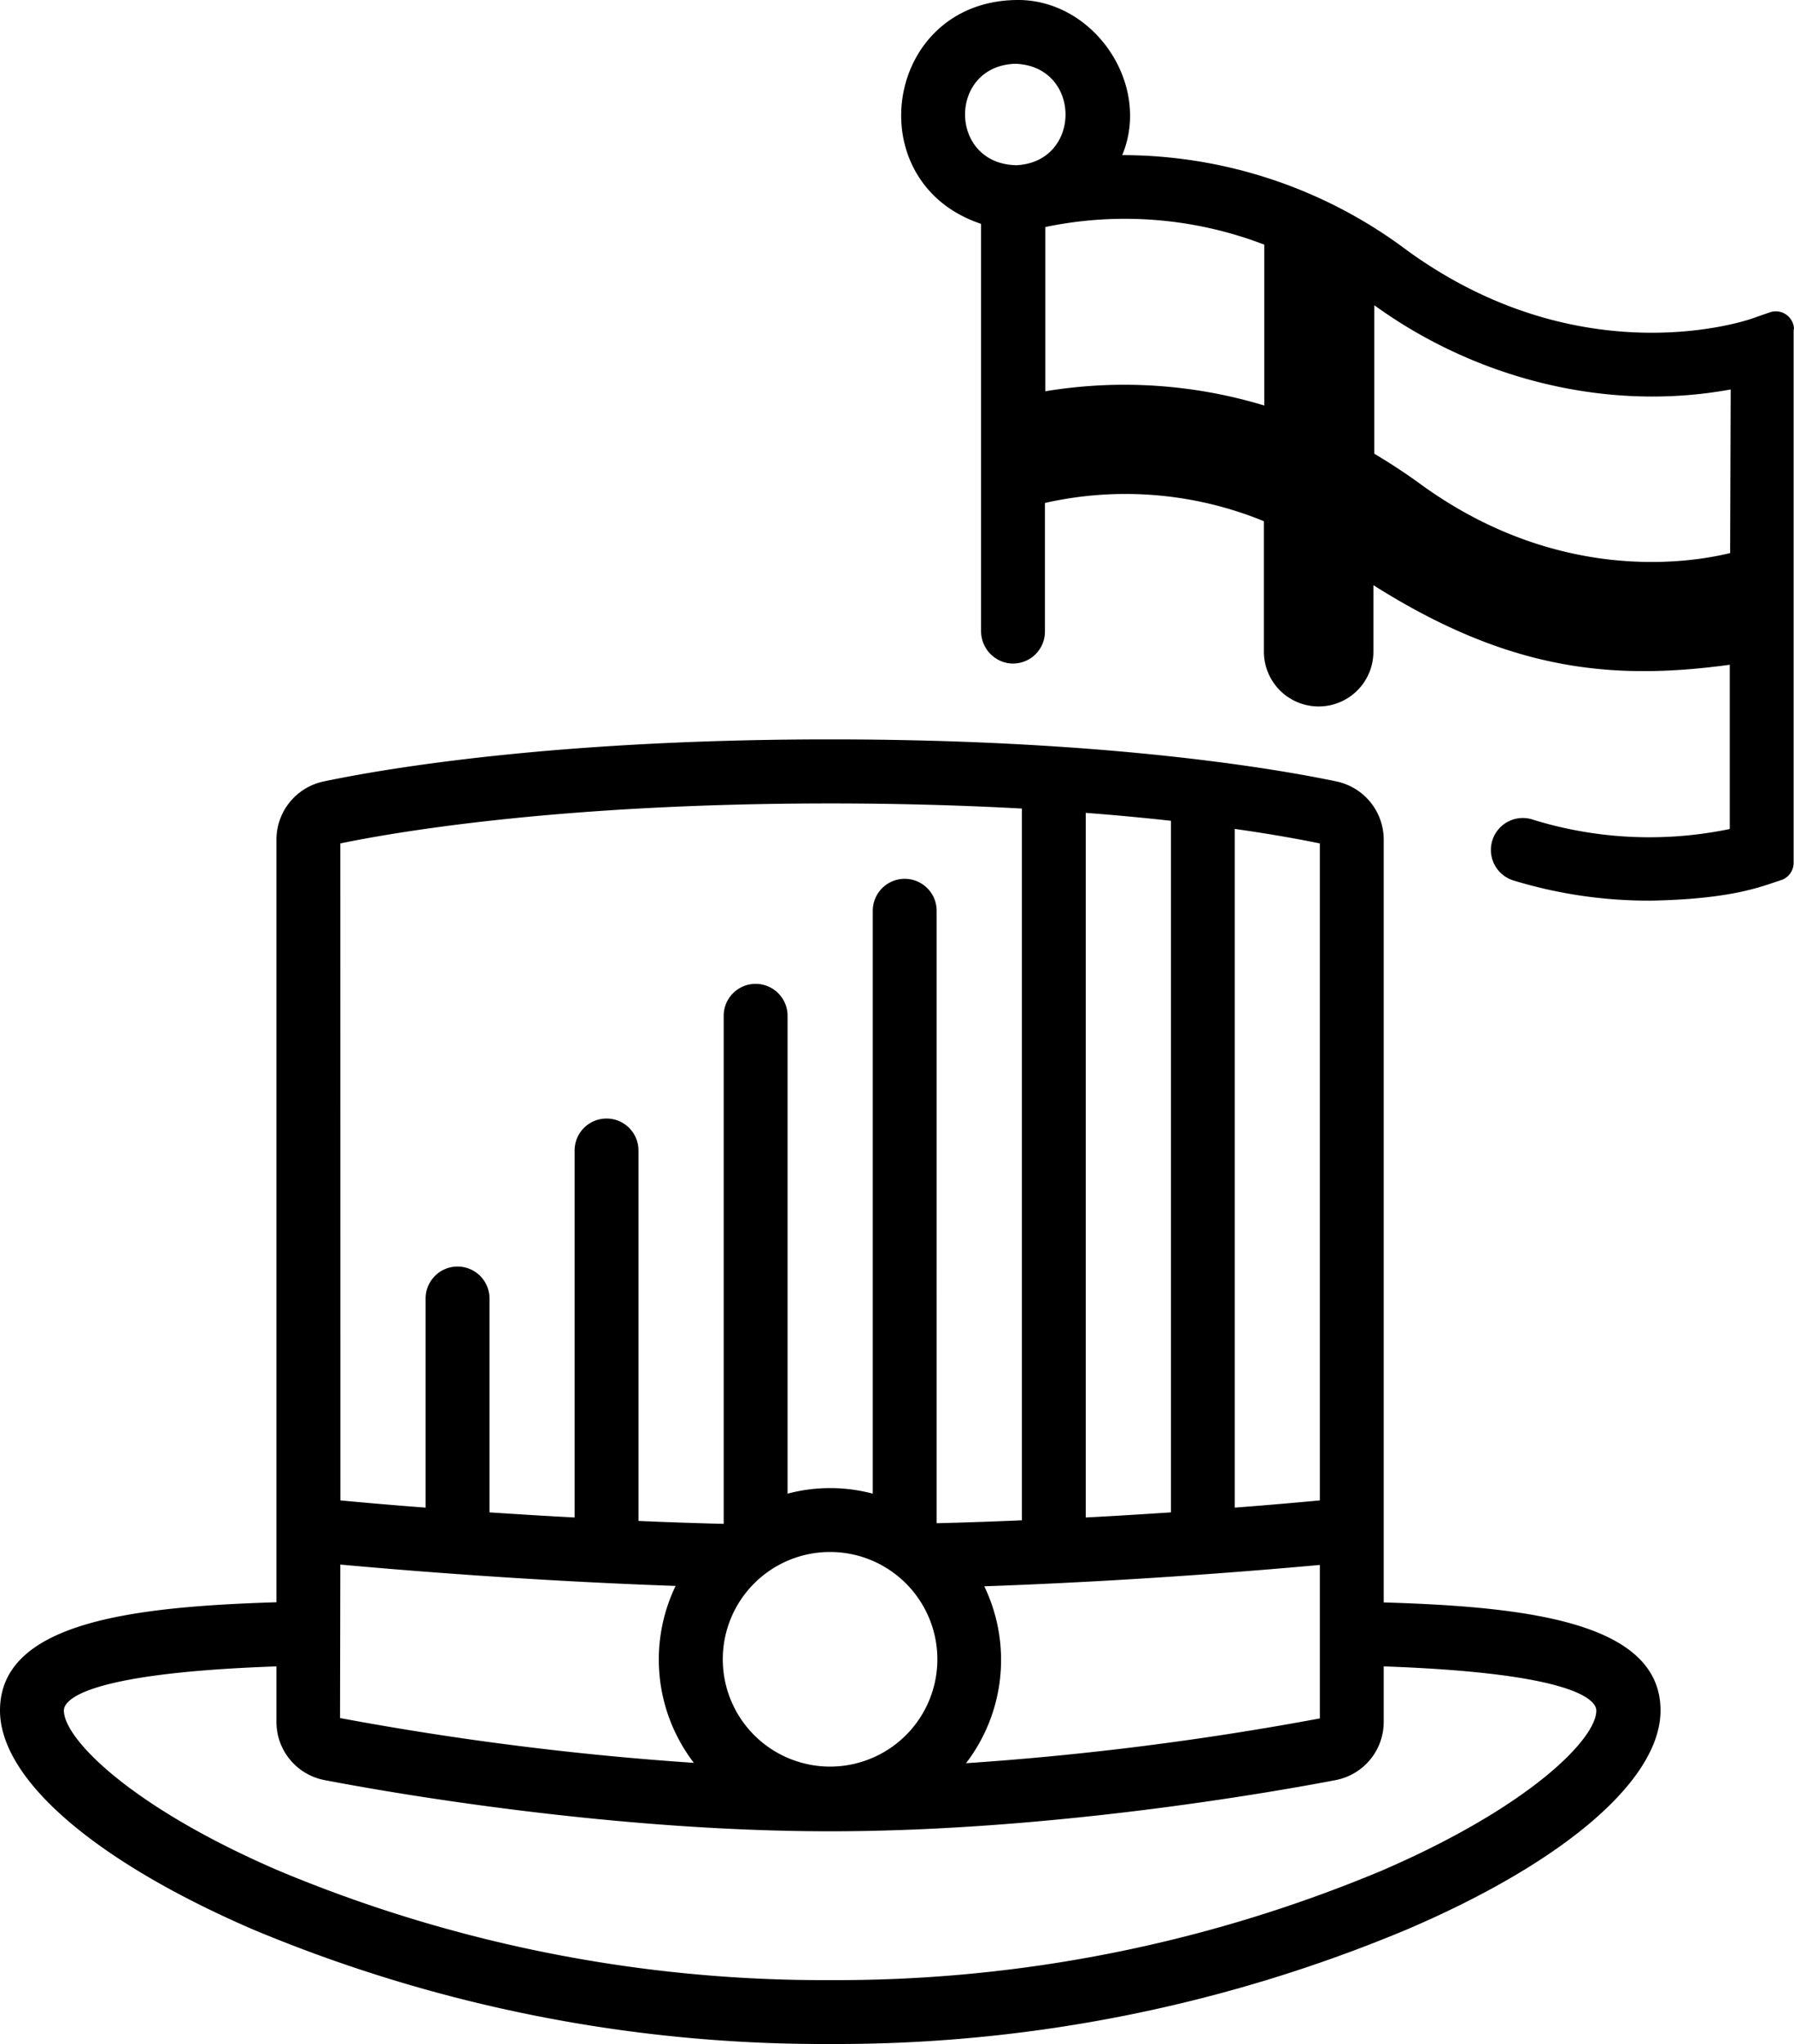
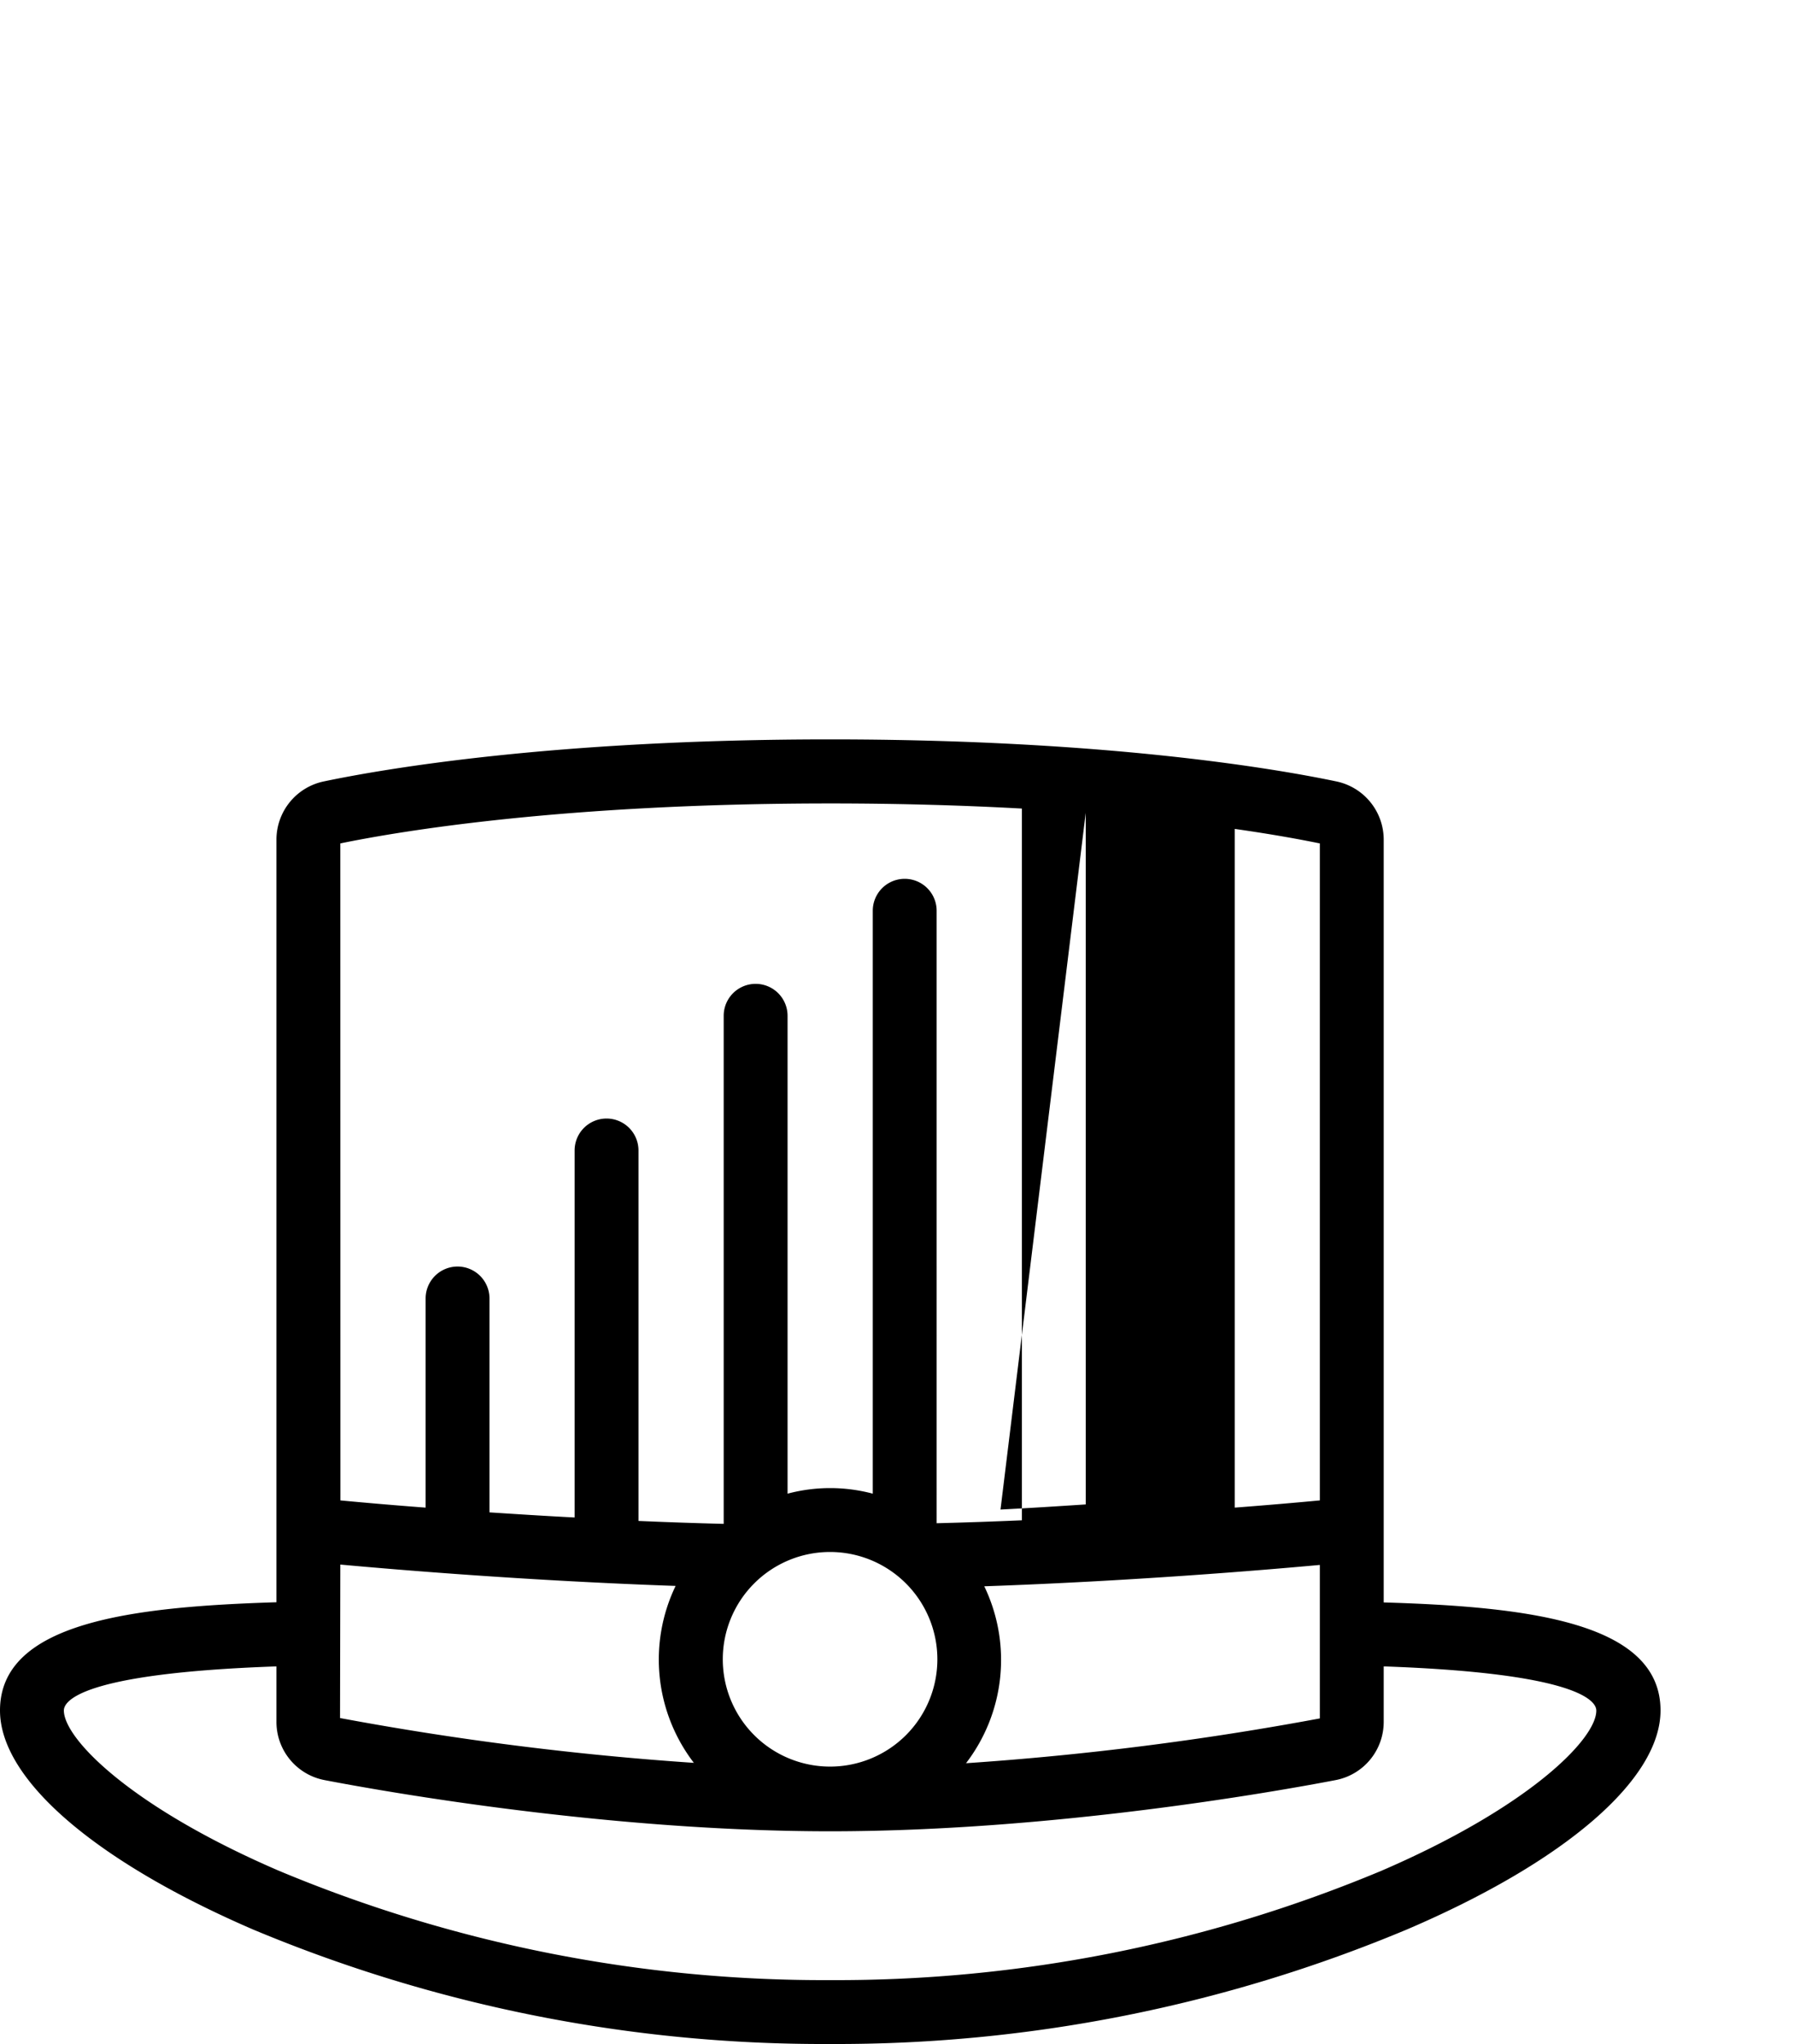
<svg xmlns="http://www.w3.org/2000/svg" viewBox="0 0 196.63 224.03">
  <g id="Ylämenu_sivuvalikko" data-name="Ylämenu + sivuvalikko">
-     <path d="M151.66,175.61V92a6.52,6.52,0,0,0-5.17-6.36c-6.62-1.39-25.28-4.61-55.51-4.61s-48.89,3.22-55.51,4.61A6.52,6.52,0,0,0,30.3,92v83.59C14.5,176.08,0,177.78,0,187.45c0,7.53,10.37,16.5,27.73,24A161.76,161.76,0,0,0,91,224a161.76,161.76,0,0,0,63.25-12.57C171.59,204,182,195,182,187.45,182,177.78,167.46,176.08,151.66,175.61ZM135.33,90.84c4.16.59,7.27,1.17,9.33,1.59v72c-2.16.2-5.37.49-9.33.79Zm-27.42,83c16-.56,30.19-1.74,36.75-2.34v16.82a334.32,334.32,0,0,1-38.78,4.91,18.6,18.6,0,0,0,2-19.39ZM119,89.08c3.42.26,6.53.56,9.34.87v75.79c-2.91.19-6,.39-9.34.56ZM37.3,92.43C44,91.05,62,88.05,91,88.05c7.81,0,14.81.22,21,.56v78c-3,.13-6.17.24-9.34.32V99.81a3.5,3.5,0,0,0-7,0v63.88a18.18,18.18,0,0,0-9.34,0V111.32a3.5,3.5,0,0,0-7,0V167c-3.17-.08-6.3-.19-9.34-.32V126.08a3.5,3.5,0,0,0-7,0V166.3c-3.3-.17-6.43-.37-9.33-.56V142.3a3.5,3.5,0,0,0-7,0v22.92c-4-.3-7.18-.59-9.34-.79Zm65.44,89.4A11.76,11.76,0,1,1,91,170.08,11.77,11.77,0,0,1,102.74,181.83ZM37.3,171.46c6.56.6,20.73,1.78,36.75,2.34a18.6,18.6,0,0,0,2,19.39,334.32,334.32,0,0,1-38.78-4.91ZM151.45,205A154.69,154.69,0,0,1,91,217a154.69,154.69,0,0,1-60.47-12C14.29,198,7,190.53,7,187.45c0-1,1.76-4.08,23.3-4.83v6.08a6.49,6.49,0,0,0,5.27,6.38c6.88,1.32,31.2,5.61,55.41,5.61s48.53-4.29,55.41-5.61a6.49,6.49,0,0,0,5.27-6.38v-6.08c21.54.75,23.3,3.86,23.3,4.83C175,190.53,167.67,198,151.45,205Z" />
-     <path d="M196.63,36.1A2,2,0,0,0,194,34.22l-2,.7c-.76.26-18.81,6.33-37.83-7.52A52,52,0,0,0,123,17c3.24-7.76-3.11-17.09-11.54-17-14.55.14-17.55,20-3.93,24.53V69.12a3.56,3.56,0,0,0,2.77,3.52,3.5,3.5,0,0,0,4.23-3.42V55.12a40,40,0,0,1,24,2V71.42a6,6,0,0,0,12,0V64.13c14.83,9.37,26.11,10.48,39.06,8.72v18a43.23,43.23,0,0,1-21.5-1,3.5,3.5,0,1,0-2.21,6.64A50.81,50.81,0,0,0,181,98.7c9.1-.18,12.22-1.62,14.26-2.26a2,2,0,0,0,1.33-1.89V36.1Zm-85.35-18c-7.34-.24-7.34-10.88,0-11.11C118.62,7.23,118.62,17.88,111.28,18.11Zm27.29,26.34a52.9,52.9,0,0,0-24-1.56v-18a42.65,42.65,0,0,1,24,1.93Zm51.06,16.17c-4.62,1.13-19,3.34-34-7.6-1.69-1.23-3.37-2.31-5-3.29V33.45c11.14,8.07,25.48,11.73,39.06,9.23Z" />
+     <path d="M151.66,175.61V92a6.52,6.52,0,0,0-5.17-6.36c-6.62-1.39-25.28-4.61-55.51-4.61s-48.89,3.22-55.51,4.61A6.52,6.52,0,0,0,30.3,92v83.59C14.5,176.08,0,177.78,0,187.45c0,7.53,10.37,16.5,27.73,24A161.76,161.76,0,0,0,91,224a161.76,161.76,0,0,0,63.25-12.57C171.59,204,182,195,182,187.45,182,177.78,167.46,176.08,151.66,175.61ZM135.33,90.84c4.16.59,7.27,1.17,9.33,1.59v72c-2.16.2-5.37.49-9.33.79Zm-27.42,83c16-.56,30.19-1.74,36.75-2.34v16.82a334.32,334.32,0,0,1-38.78,4.91,18.6,18.6,0,0,0,2-19.39ZM119,89.08v75.79c-2.91.19-6,.39-9.34.56ZM37.3,92.43C44,91.05,62,88.05,91,88.05c7.81,0,14.81.22,21,.56v78c-3,.13-6.17.24-9.34.32V99.81a3.5,3.5,0,0,0-7,0v63.88a18.18,18.18,0,0,0-9.34,0V111.32a3.5,3.5,0,0,0-7,0V167c-3.17-.08-6.3-.19-9.34-.32V126.08a3.5,3.5,0,0,0-7,0V166.3c-3.3-.17-6.43-.37-9.33-.56V142.3a3.5,3.5,0,0,0-7,0v22.92c-4-.3-7.18-.59-9.34-.79Zm65.44,89.4A11.76,11.76,0,1,1,91,170.08,11.77,11.77,0,0,1,102.74,181.83ZM37.3,171.46c6.56.6,20.73,1.78,36.75,2.34a18.6,18.6,0,0,0,2,19.39,334.32,334.32,0,0,1-38.78-4.91ZM151.45,205A154.69,154.69,0,0,1,91,217a154.69,154.69,0,0,1-60.47-12C14.29,198,7,190.53,7,187.45c0-1,1.76-4.08,23.3-4.83v6.08a6.49,6.49,0,0,0,5.27,6.38c6.88,1.32,31.2,5.61,55.41,5.61s48.53-4.29,55.41-5.61a6.49,6.49,0,0,0,5.27-6.38v-6.08c21.54.75,23.3,3.86,23.3,4.83C175,190.53,167.67,198,151.45,205Z" />
  </g>
</svg>